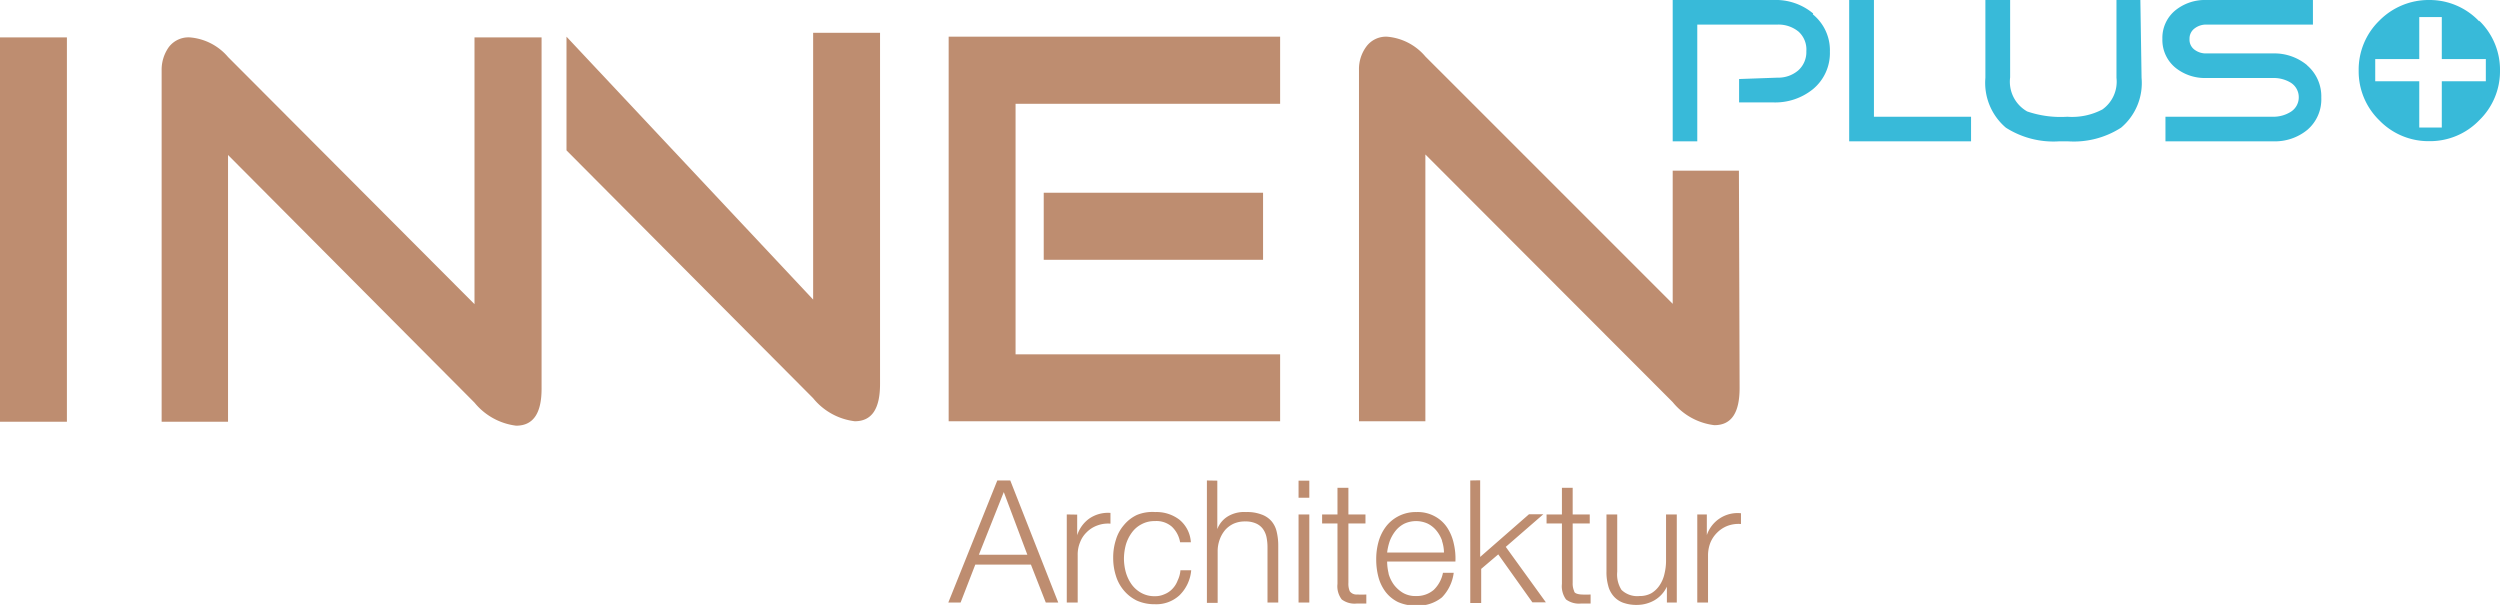
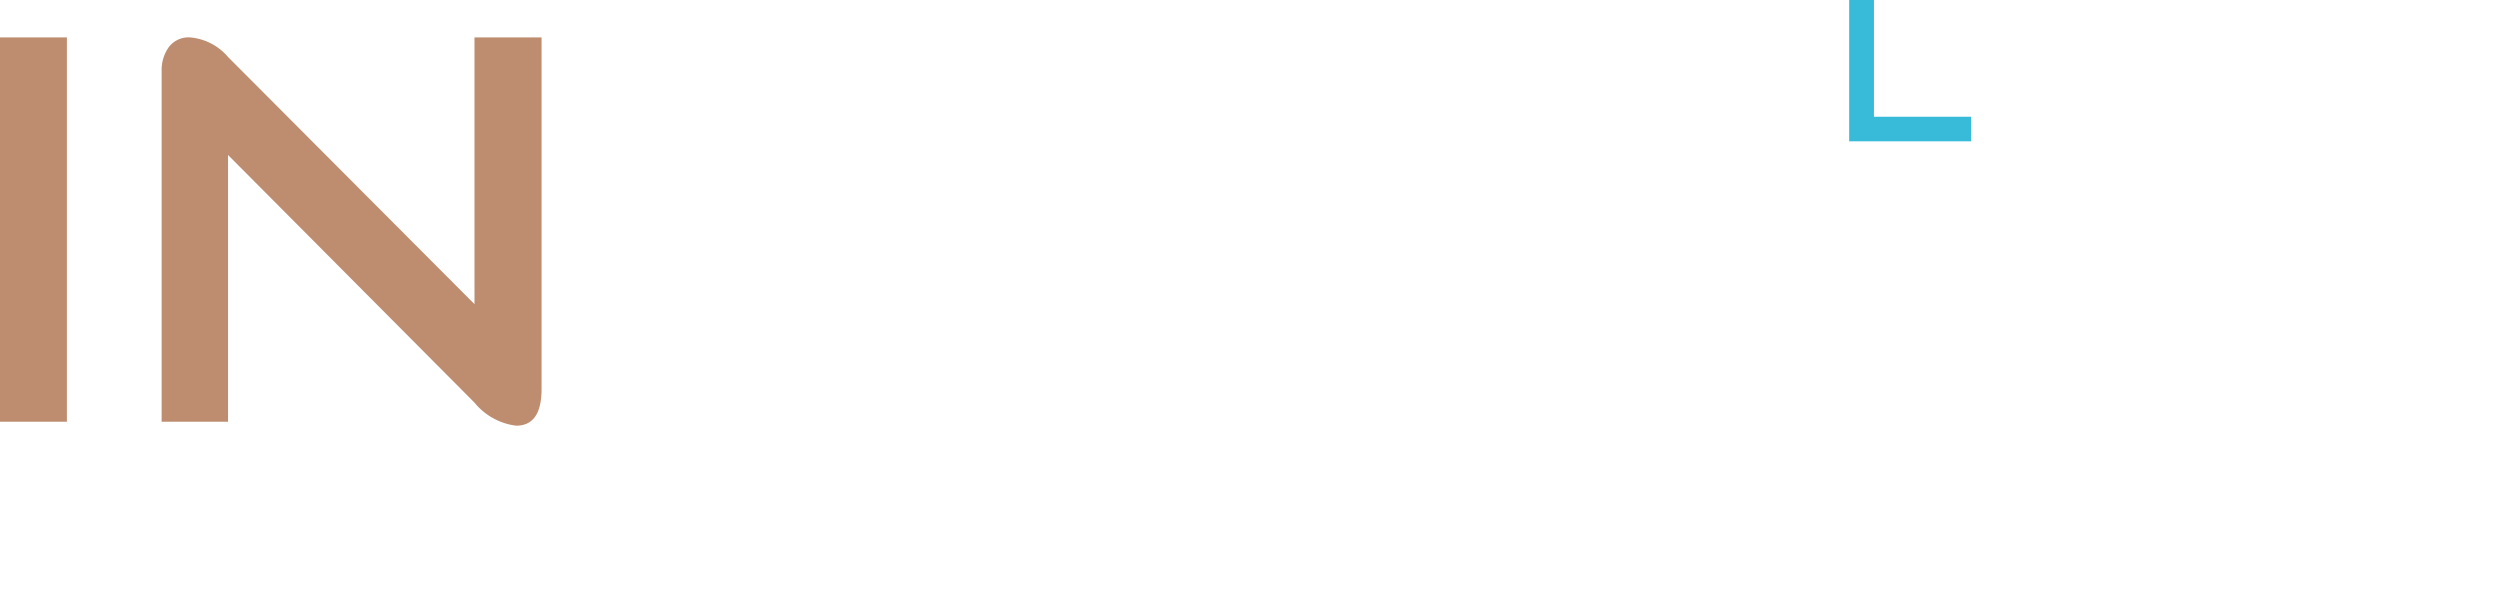
<svg xmlns="http://www.w3.org/2000/svg" id="Layer_1" data-name="Layer 1" viewBox="0 0 146.47 35.44">
  <defs>
    <style>.cls-1{fill:#be8d70;}.cls-2{fill:#38bad9;}</style>
  </defs>
  <title>Artboard 1</title>
  <path class="cls-1" d="M31.73,2.19H27.8V17.82L13.36,3.34a3.28,3.28,0,0,0-2.25-1.15,1.45,1.45,0,0,0-1.22.57,2.29,2.29,0,0,0-.42,1.37V24.71h3.89V9.08L27.8,23.59a3.74,3.74,0,0,0,2.44,1.35c1,0,1.49-.72,1.49-2.17Zm-27.81,0H0V24.71H3.92Z" />
-   <path class="cls-1" d="M33.19,8.81,47.64,23.33a3.72,3.72,0,0,0,2.44,1.35c1,0,1.48-.73,1.48-2.18V1.92H47.64V17.55L33.19,2.15Z" />
-   <path class="cls-1" d="M101.88,10H98v7.8L83.51,3.31a3.29,3.29,0,0,0-2.24-1.16,1.43,1.43,0,0,0-1.22.58,2.22,2.22,0,0,0-.43,1.37V24.68h3.89V9.05L98,23.56a3.72,3.72,0,0,0,2.44,1.35c1,0,1.48-.72,1.48-2.18ZM75,20.76H59.5V6.08H75V2.15H55.58V24.68H75Zm-1-9.47H61.15v3.93H74Z" />
-   <path class="cls-2" d="M143.06,4.76V7.47h-1.32V4.76h-2.58V3.46h2.58V1h1.32V3.46h2.58v1.3Zm2.19-3.51A4,4,0,0,0,142.34,0a4.06,4.06,0,0,0-2.94,1.21,4,4,0,0,0-1.21,2.93,4,4,0,0,0,1.21,2.91,4,4,0,0,0,2.94,1.22,4,4,0,0,0,2.91-1.22,4,4,0,0,0,1.22-2.91,4,4,0,0,0-1.22-2.93" />
-   <path class="cls-2" d="M135.17,3.82a3,3,0,0,0-2-.69h-3.9a1.1,1.1,0,0,1-.7-.22.72.72,0,0,1-.29-.62.74.74,0,0,1,.29-.62,1.11,1.11,0,0,1,.7-.23h6.24V0h-6.24a2.76,2.76,0,0,0-1.8.59,2.08,2.08,0,0,0-.78,1.69,2.1,2.1,0,0,0,.78,1.7,2.76,2.76,0,0,0,1.8.59h3.9a1.93,1.93,0,0,1,1,.25,1,1,0,0,1,.51.86,1,1,0,0,1-.5.89,1.91,1.91,0,0,1-1,.27h-6.31V8.28h6.31a3,3,0,0,0,2-.67A2.35,2.35,0,0,0,136,5.72a2.39,2.39,0,0,0-.84-1.9M125.4,0H124V4.56a2,2,0,0,1-.82,1.85,3.81,3.81,0,0,1-2.06.43,6.07,6.07,0,0,1-2.35-.31,2,2,0,0,1-1-2V0h-1.45V4.56a3.45,3.45,0,0,0,1.2,2.92,5.18,5.18,0,0,0,3.13.8h.5a5.12,5.12,0,0,0,3.12-.8,3.42,3.42,0,0,0,1.2-2.92ZM106.23.79A3.42,3.42,0,0,0,103.91,0H98V8.28h1.44V1.44h4.72a1.85,1.85,0,0,1,1.21.41A1.41,1.41,0,0,1,105.83,3a1.44,1.44,0,0,1-.48,1.13,1.8,1.8,0,0,1-1.21.42l-2.25.08V6h2a3.51,3.51,0,0,0,2.32-.77,2.74,2.74,0,0,0,1-2.2,2.71,2.71,0,0,0-1-2.19" />
-   <path class="cls-1" d="M100,30.14v1.21h0a1.9,1.9,0,0,1,2-1.28v.63a1.85,1.85,0,0,0-.79.11,1.73,1.73,0,0,0-.6.39,1.76,1.76,0,0,0-.4.59,2.06,2.06,0,0,0-.14.76V35.3h-.63V30.14ZM97.66,35.3v-.93h0a1.83,1.83,0,0,1-.73.8,2.08,2.08,0,0,1-1,.27,2.32,2.32,0,0,1-.84-.13,1.35,1.35,0,0,1-.56-.39,1.47,1.47,0,0,1-.31-.61,2.92,2.92,0,0,1-.1-.82V30.14h.63V33.5A1.67,1.67,0,0,0,95,34.56a1.33,1.33,0,0,0,1.06.36,1.39,1.39,0,0,0,.7-.17,1.54,1.54,0,0,0,.48-.47,1.93,1.93,0,0,0,.28-.67,3.22,3.22,0,0,0,.09-.76V30.14h.63V35.3Zm-4.52-5.16v.53h-1v3.48a1.1,1.1,0,0,0,.09.49c0,.11.2.18.42.19a4.89,4.89,0,0,0,.54,0v.53h-.56a1.27,1.27,0,0,1-.88-.24,1.32,1.32,0,0,1-.24-.91V30.67h-.9v-.53h.9V28.58h.63v1.56Zm-6.42-2v4.49l2.86-2.5h.84l-2.2,1.91,2.35,3.25h-.79l-2-2.81-1,.85v2h-.64V28.15ZM81.35,33.6a2.06,2.06,0,0,0,.31.65,1.88,1.88,0,0,0,.53.48,1.44,1.44,0,0,0,.77.19A1.53,1.53,0,0,0,84,34.56a1.89,1.89,0,0,0,.54-1h.63A2.52,2.52,0,0,1,84.48,35a2.22,2.22,0,0,1-1.52.48,2.47,2.47,0,0,1-1.06-.21,2.08,2.08,0,0,1-.72-.59,2.51,2.51,0,0,1-.42-.87,4,4,0,0,1-.13-1.05,3.76,3.76,0,0,1,.13-1,2.65,2.65,0,0,1,.42-.88,2.16,2.16,0,0,1,.72-.62A2.21,2.21,0,0,1,83,30a2.08,2.08,0,0,1,1.06.25,2,2,0,0,1,.72.65,2.77,2.77,0,0,1,.39.93,3.85,3.85,0,0,1,.1,1.07h-4a3,3,0,0,0,.09.71m3.13-1.93a2,2,0,0,0-.33-.59,1.57,1.57,0,0,0-.51-.41,1.64,1.64,0,0,0-1.37,0,1.57,1.57,0,0,0-.51.41,2.28,2.28,0,0,0-.34.59,3.29,3.29,0,0,0-.16.69H84.6a2.27,2.27,0,0,0-.12-.69M80,30.14v.53h-1v3.48a1.11,1.11,0,0,0,.08.49.48.48,0,0,0,.43.19,4.89,4.89,0,0,0,.54,0v.53h-.56a1.25,1.25,0,0,1-.88-.24,1.27,1.27,0,0,1-.25-.91V30.67h-.9v-.53h.9V28.58h.64v1.56ZM76.71,35.3h-.63V30.14h.63Zm0-6.14h-.63v-1h.63Zm-5.39-1V31h0a1.48,1.48,0,0,1,.64-.76A1.85,1.85,0,0,1,73,30a2.36,2.36,0,0,1,.9.14,1.39,1.39,0,0,1,.59.39,1.44,1.44,0,0,1,.31.63,3.46,3.46,0,0,1,.09.83V35.3h-.63V32.08a3,3,0,0,0-.06-.62A1.28,1.28,0,0,0,74,31a1,1,0,0,0-.41-.33,1.48,1.48,0,0,0-.63-.12,1.62,1.62,0,0,0-.68.13,1.52,1.52,0,0,0-.5.37,1.82,1.82,0,0,0-.32.56,2,2,0,0,0-.12.71v3h-.63V28.15Zm-2.66,2.7a1.37,1.37,0,0,0-1-.33,1.57,1.57,0,0,0-.79.19,1.61,1.61,0,0,0-.57.5,2.28,2.28,0,0,0-.34.7,3.22,3.22,0,0,0-.11.81,3.09,3.09,0,0,0,.11.8,2.34,2.34,0,0,0,.34.71,1.72,1.72,0,0,0,.57.5,1.57,1.57,0,0,0,.79.19,1.29,1.29,0,0,0,.55-.11,1.31,1.31,0,0,0,.46-.3A1.43,1.43,0,0,0,69,34a1.67,1.67,0,0,0,.16-.59h.63a2.32,2.32,0,0,1-.69,1.47,2,2,0,0,1-1.44.52,2.52,2.52,0,0,1-1.05-.21,2.32,2.32,0,0,1-.76-.59,2.4,2.4,0,0,1-.47-.86,3.4,3.4,0,0,1-.16-1.06,3.36,3.36,0,0,1,.16-1.06,2.32,2.32,0,0,1,.47-.86,2.2,2.2,0,0,1,.76-.59A2.38,2.38,0,0,1,67.68,30a2.22,2.22,0,0,1,1.41.44,1.85,1.85,0,0,1,.68,1.33h-.63a1.63,1.63,0,0,0-.48-.91m-5.55-.71v1.21h0a1.92,1.92,0,0,1,.74-1,1.94,1.94,0,0,1,1.21-.31v.63a1.78,1.78,0,0,0-.78.11,1.68,1.68,0,0,0-.61.39,1.6,1.6,0,0,0-.39.59,1.87,1.87,0,0,0-.14.76V35.3h-.64V30.14Zm-3.92-2L62,35.3h-.73l-.87-2.22H57.14l-.86,2.22h-.72l2.87-7.15Zm1,4.35-1.38-3.67L57.35,32.5Z" />
  <polygon class="cls-2" points="115.48 6.84 109.79 6.84 109.79 0 108.34 0 108.34 8.28 115.48 8.28 115.48 6.84" />
</svg>